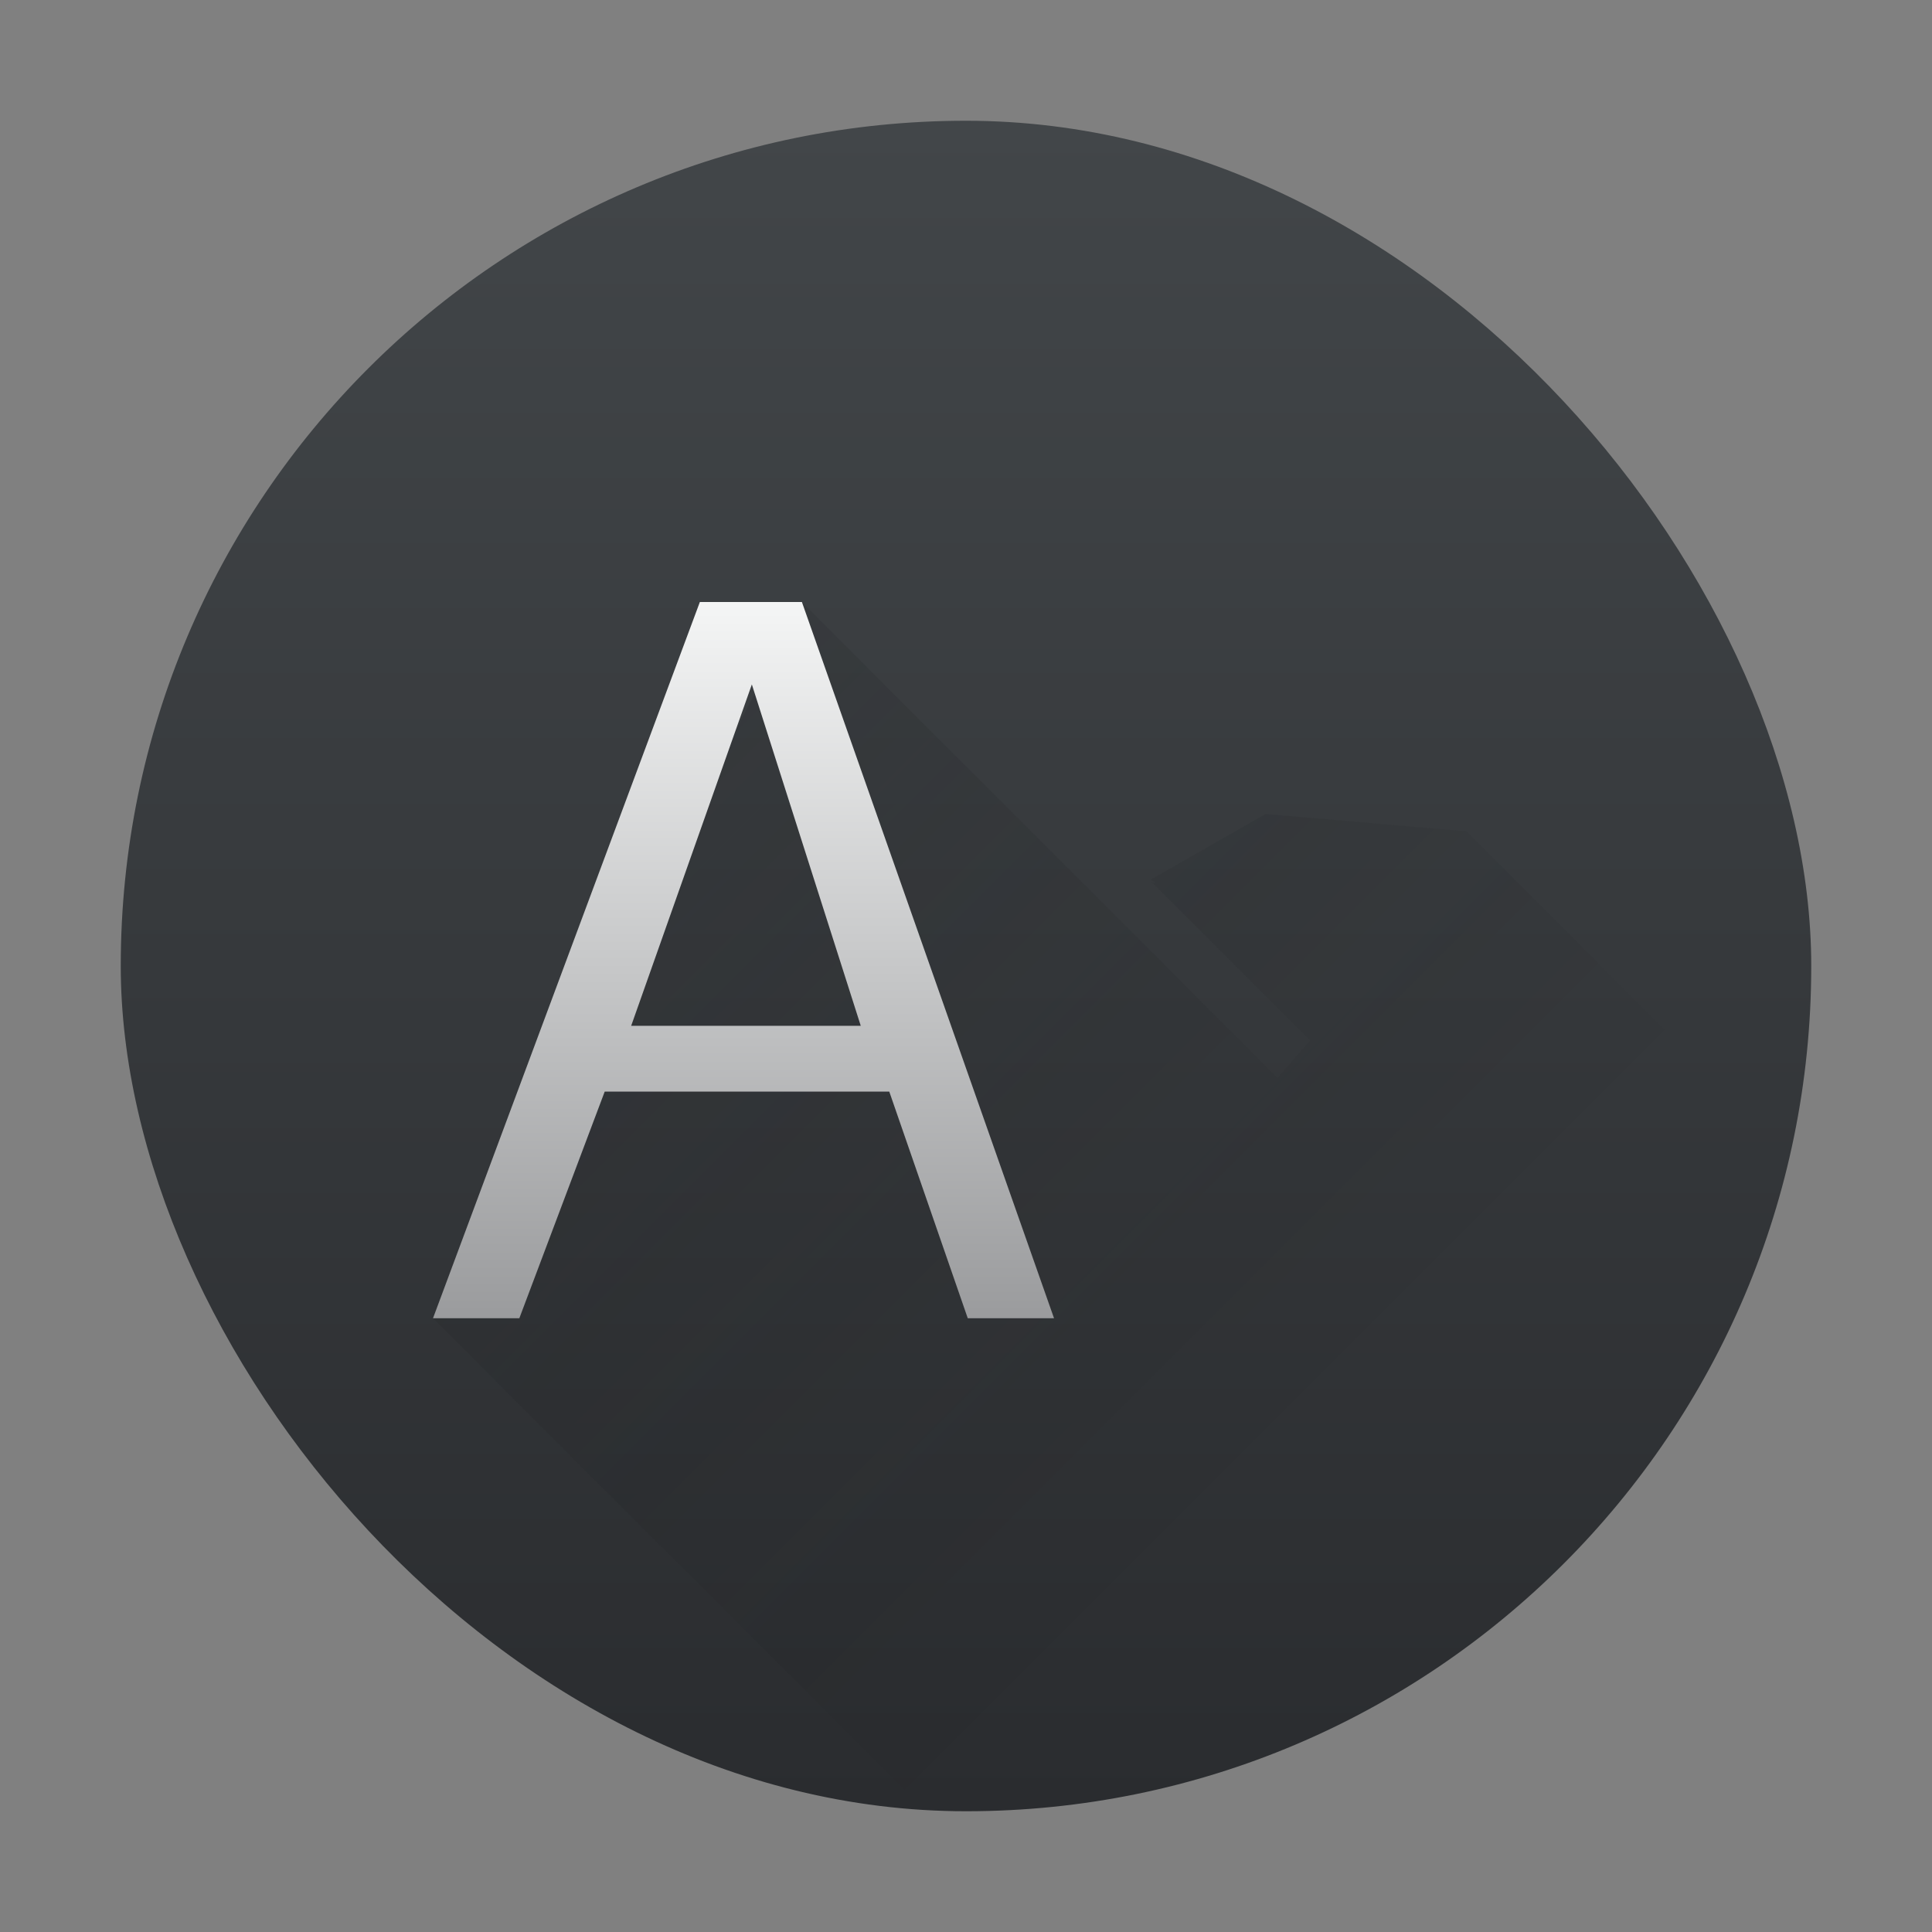
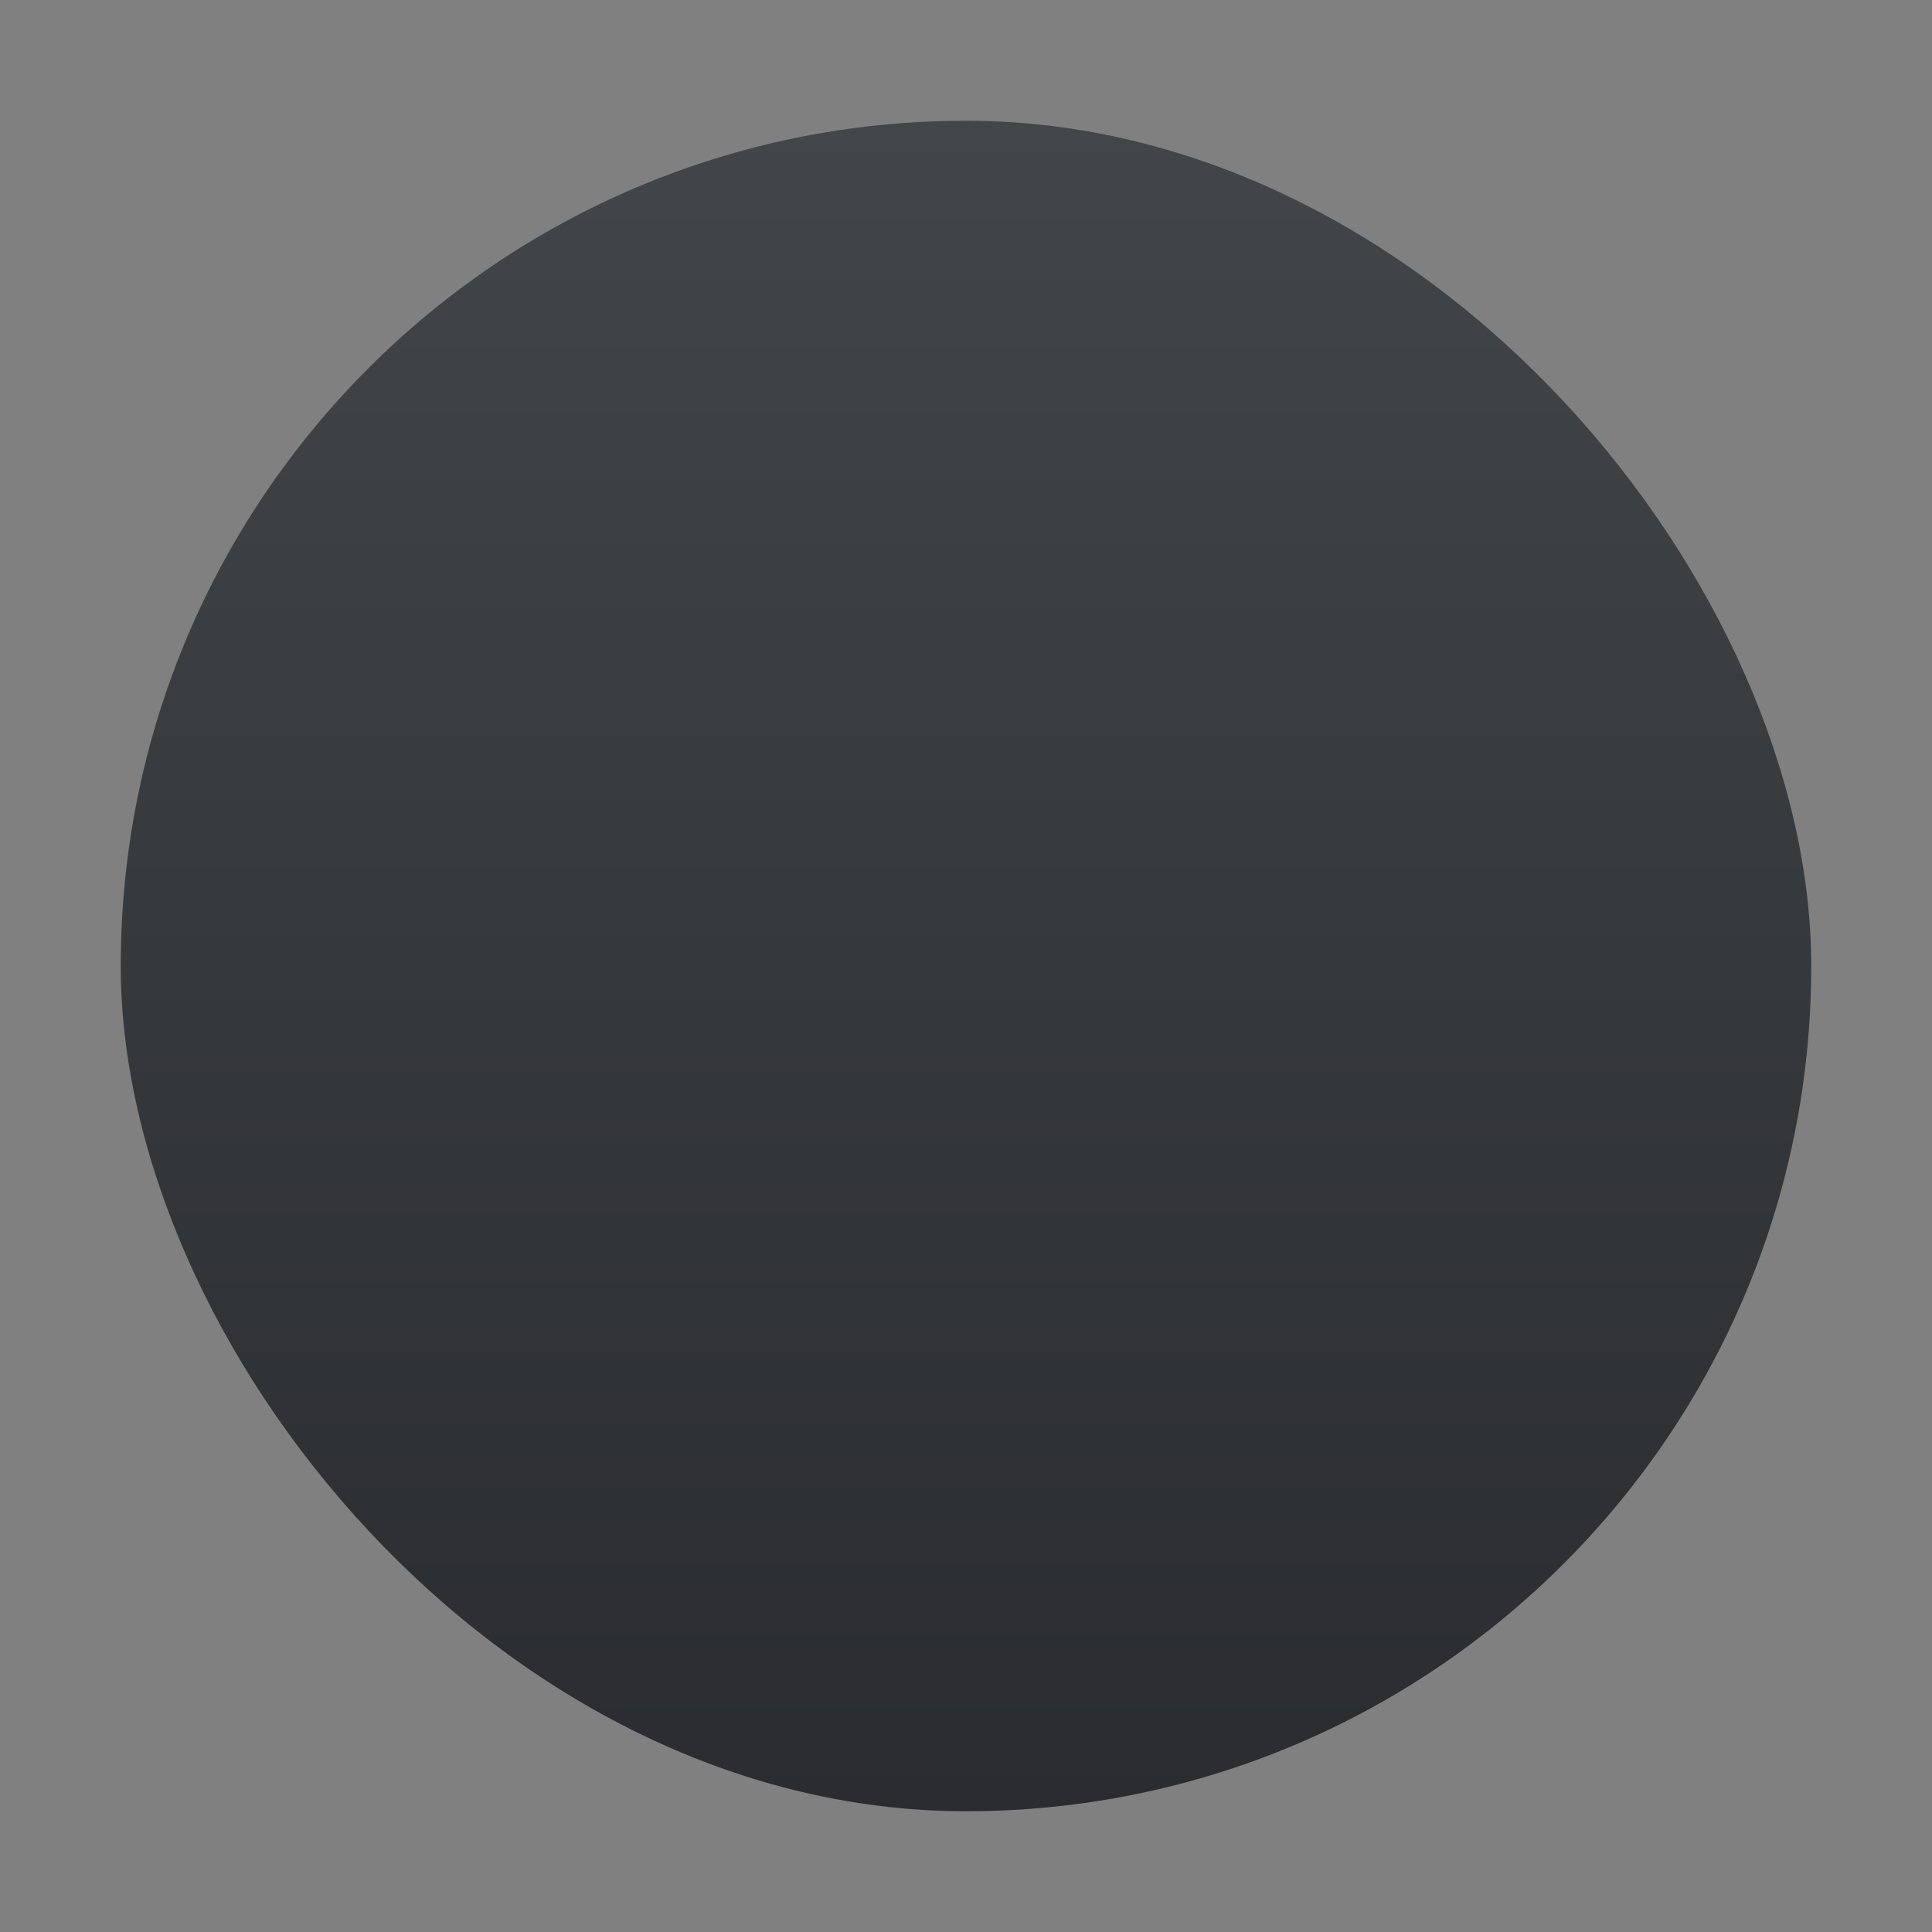
<svg xmlns="http://www.w3.org/2000/svg" xmlns:ns1="http://www.inkscape.org/namespaces/inkscape" xmlns:ns2="http://sodipodi.sourceforge.net/DTD/sodipodi-0.dtd" xmlns:xlink="http://www.w3.org/1999/xlink" width="32" height="32" id="svg5453" version="1.1" ns1:version="0.91 r13725" ns2:docname="drakfont-mdk.svg" ns1:export-filename="128/drakfont-mdk_128.png" ns1:export-xdpi="360" ns1:export-ydpi="360">
  <rect width="100%" height="100%" fill="#808080" stroke="none" />
  <defs id="defs5455">
    <linearGradient id="linearGradient4159" ns1:collect="always">
      <stop id="stop4161" offset="0" style="stop-color:#2a2c2f;stop-opacity:1" />
      <stop id="stop4163" offset="1" style="stop-color:#424649;stop-opacity:1" />
    </linearGradient>
    <linearGradient ns1:collect="always" xlink:href="#linearGradient4159" id="linearGradient4274" x1="400.571" y1="545.798" x2="400.571" y2="517.798" gradientUnits="userSpaceOnUse" />
    <linearGradient ns1:collect="always" id="linearGradient4219">
      <stop style="stop-color:#999a9c;stop-opacity:1" offset="0" id="stop4221" />
      <stop style="stop-color:#f4f5f5;stop-opacity:1" offset="1" id="stop4223" />
    </linearGradient>
    <linearGradient ns1:collect="always" xlink:href="#linearGradient4219" id="linearGradient4309" x1="401.571" y1="537.798" x2="401.571" y2="525.798" gradientUnits="userSpaceOnUse" />
    <linearGradient ns1:collect="always" xlink:href="#linearGradient4227" id="linearGradient4387" x1="9" y1="9" x2="23" y2="23" gradientUnits="userSpaceOnUse" />
    <linearGradient id="linearGradient4227" ns1:collect="always">
      <stop id="stop4229" offset="0" style="stop-color:#292c2f;stop-opacity:1" />
      <stop id="stop4231" offset="1" style="stop-color:#000000;stop-opacity:0;" />
    </linearGradient>
  </defs>
  <ns2:namedview id="base" pagecolor="#ffffff" bordercolor="#666666" borderopacity="1.0" ns1:pageopacity="0" ns1:pageshadow="2" ns1:zoom="7.9999996" ns1:cx="-16.46357" ns1:cy="31.561773" ns1:document-units="px" ns1:current-layer="layer1" showgrid="true" fit-margin-top="0" fit-margin-left="0" fit-margin-right="0" fit-margin-bottom="0" ns1:window-width="1876" ns1:window-height="1051" ns1:window-x="0" ns1:window-y="0" ns1:window-maximized="1" ns1:showpageshadow="false" borderlayer="true" showguides="true">
    <ns1:grid type="xygrid" id="grid4063" />
    <ns2:guide position="4.2167969e-05,32" orientation="32,0" id="guide4625" />
    <ns2:guide position="4.2167969e-05,2.6367188e-05" orientation="0,32" id="guide4627" />
    <ns2:guide position="32,2.6367188e-05" orientation="-32,0" id="guide4629" />
    <ns2:guide position="32,32" orientation="0,-32" id="guide4631" />
    <ns2:guide position="2,30" orientation="28,0" id="guide4633" />
    <ns2:guide position="2,2" orientation="0,28" id="guide4635" />
    <ns2:guide position="30,17" orientation="-28,0" id="guide4637" />
    <ns2:guide position="30,30" orientation="0,-28" id="guide4639" />
    <ns2:guide position="10.453,15.009" orientation="-5.655,1.999" id="guide4317" />
    <ns2:guide position="12.452,20.664" orientation="5.655,1.804" id="guide4319" />
    <ns2:guide position="14.256,15.009" orientation="0,-3.803" id="guide4321" />
    <ns2:guide position="10.453,15.009" orientation="0,5.6843419e-14" id="guide4323" />
    <ns2:guide position="16.027,10.166" orientation="0,1.43" id="guide4325" />
    <ns2:guide position="17.457,10.166" orientation="-11.863,-4.176" id="guide4327" />
    <ns2:guide position="13.281,22.029" orientation="0,-1.69" id="guide4329" />
    <ns2:guide position="11.591,22.029" orientation="11.863,-4.42" id="guide4331" />
    <ns2:guide position="7.171,10.166" orientation="0,1.43" id="guide4333" />
    <ns2:guide position="8.601,10.166" orientation="-3.754,1.414" id="guide4335" />
    <ns2:guide position="10.015,13.92" orientation="0,4.713" id="guide4337" />
    <ns2:guide position="14.727,13.92" orientation="3.754,1.3" id="guide4339" />
    <ns2:guide position="16.027,10.166" orientation="0,0" id="guide4341" />
    <ns2:guide position="23.513,14.44" orientation="2.145,0" id="guide4343" />
    <ns2:guide position="20.962,11.011" orientation="0,0" id="guide4345" />
    <ns2:guide position="23.545,11.125" orientation="0.959,0.195" id="guide4347" />
    <ns2:guide position="23.74,10.166" orientation="0,1.089" id="guide4349" />
    <ns2:guide position="24.829,10.166" orientation="-6.402,0" id="guide4351" />
    <ns2:guide position="18.703,18.421" orientation="1.04,0.374" id="guide4353" />
    <ns2:guide position="23.513,16.357" orientation="0.991,0" id="guide4355" />
    <ns2:guide position="23.513,15.366" orientation="0.098,-0.877" id="guide4357" />
    <ns2:guide position="23.545,11.125" orientation="1.1368684e-13,0" id="guide4359" />
  </ns2:namedview>
  <g ns1:label="Capa 1" ns1:groupmode="layer" id="layer1" transform="translate(-384.571,-515.798)">
    <rect style="opacity:1;fill:url(#linearGradient4274);fill-opacity:1;stroke:none" id="rect4179" width="28" height="28" x="386.571" y="517.798" ry="14" />
-     <path style="fill:url(#linearGradient4387);fill-rule:evenodd;stroke:none;stroke-width:1px;stroke-linecap:butt;stroke-linejoin:miter;stroke-opacity:1;fill-opacity:1;opacity:0.2" d="M 13.281 9.971 L 7.17 21.834 L 15.303 29.965 C 15.535 29.976 15.765 30 16 30 C 22.681 30 28.228 25.362 29.641 19.121 L 24.289 13.77 L 20.961 13.482 L 19.059 14.57 L 19.139 14.623 L 19.074 14.611 L 21.697 17.234 L 21.16 17.852 L 13.281 9.971 z " transform="translate(384.571,515.798)" id="path4361" />
    <g style="font-style:normal;font-variant:normal;font-weight:normal;font-stretch:normal;font-size:16.25px;line-height:125%;font-family:Oxygen;-inkscape-font-specification:Oxygen;letter-spacing:0px;word-spacing:0px;fill:url(#linearGradient4309);fill-opacity:1;stroke:none;stroke-width:1px;stroke-linecap:butt;stroke-linejoin:miter;stroke-opacity:1" id="text4228">
-       <path d="m 395.025,532.789 1.999,-5.655 1.804,5.655 -3.803,0 z m 5.574,4.843 1.43,0 -4.176,-11.863 -1.69,0 -4.42,11.863 1.43,0 1.414,-3.754 4.713,0 1.3,3.754 z" style="fill:url(#linearGradient4309);fill-opacity:1" id="path4233" />
-       <path d="m 405.533,536.787 c -0.829,0 -1.446,-0.406 -1.446,-1.381 0,-1.219 0.731,-1.609 3.201,-1.934 0.016,0 0.796,-0.114 0.796,-0.114 l 0,2.145 c -0.569,0.78 -1.722,1.284 -2.551,1.284 z m 2.584,-0.114 0.195,0.959 1.089,0 0,-6.402 c 0,-1.95 -1.349,-2.519 -3.071,-2.519 -1.235,0 -2.389,0.309 -3.055,0.666 l 0.374,1.04 c 0.715,-0.341 1.755,-0.585 2.714,-0.585 1.202,0 1.722,0.552 1.722,1.609 l 0,0.991 -0.877,0.098 c -2.243,0.325 -4.452,0.634 -4.452,2.925 0,1.625 1.219,2.373 2.649,2.373 0.91,0 1.95,-0.292 2.714,-1.154 z" style="fill:url(#linearGradient4309);fill-opacity:1" id="path4235" />
-     </g>
+       </g>
  </g>
</svg>